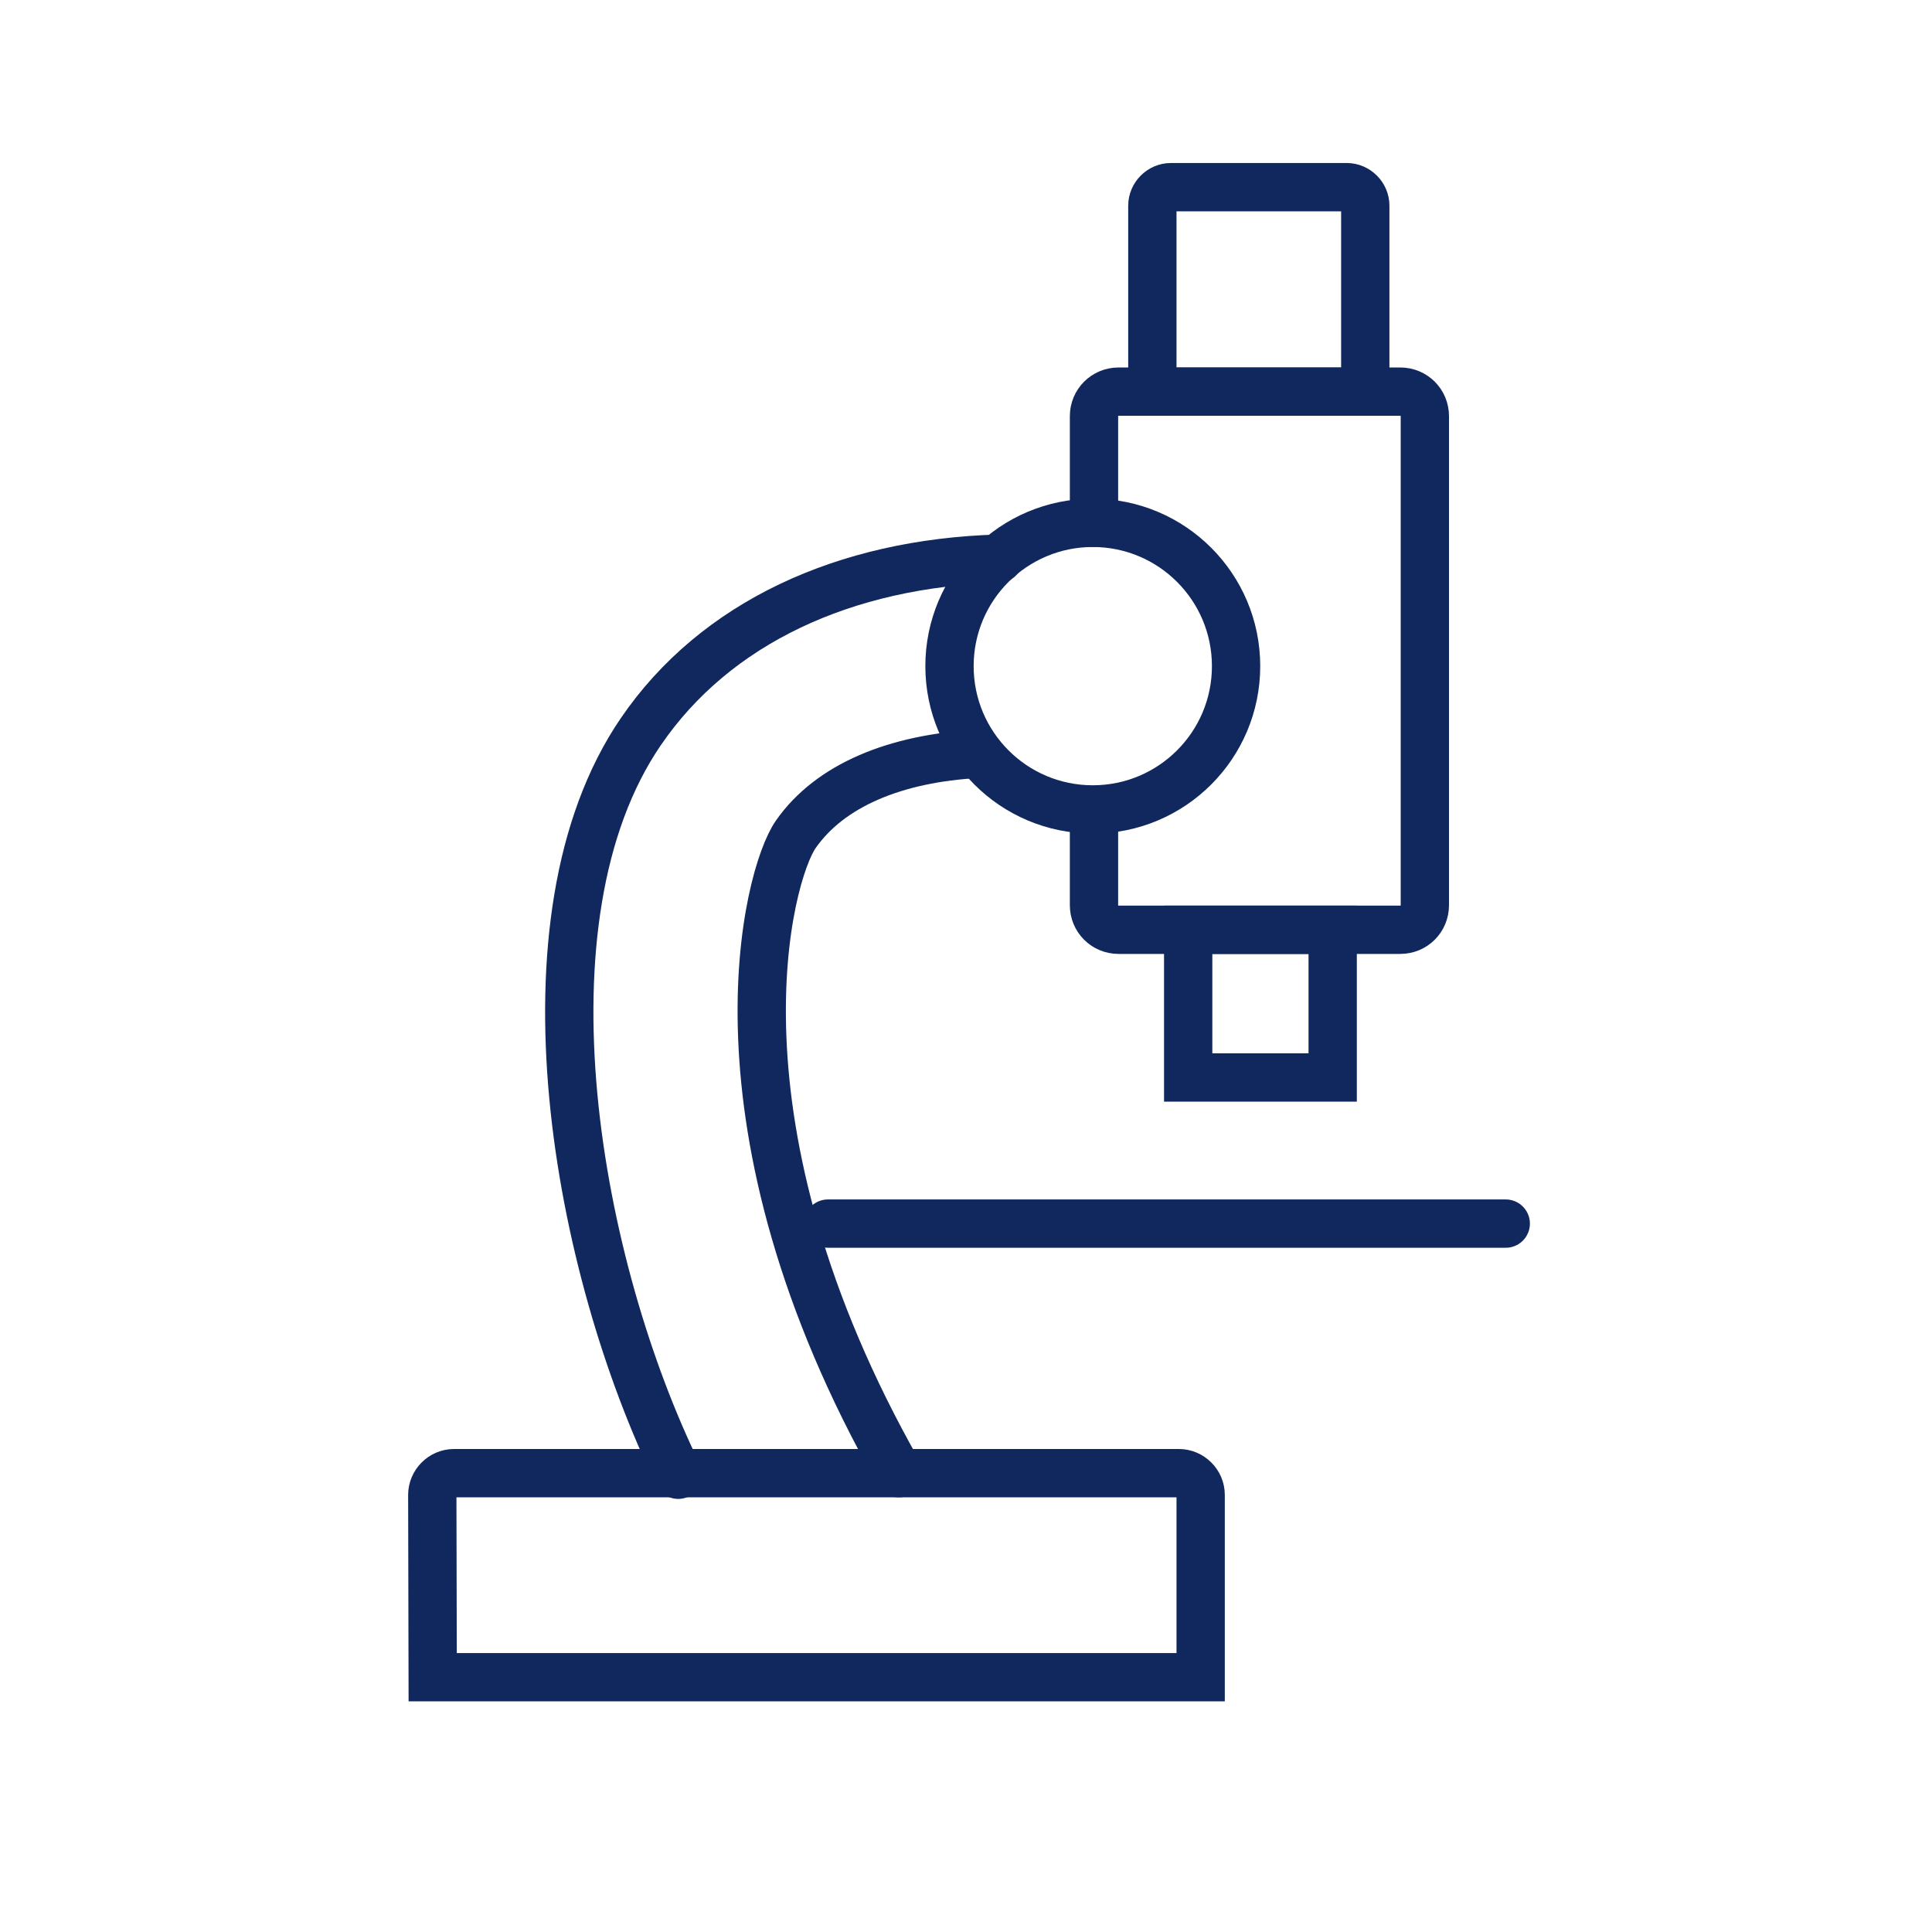
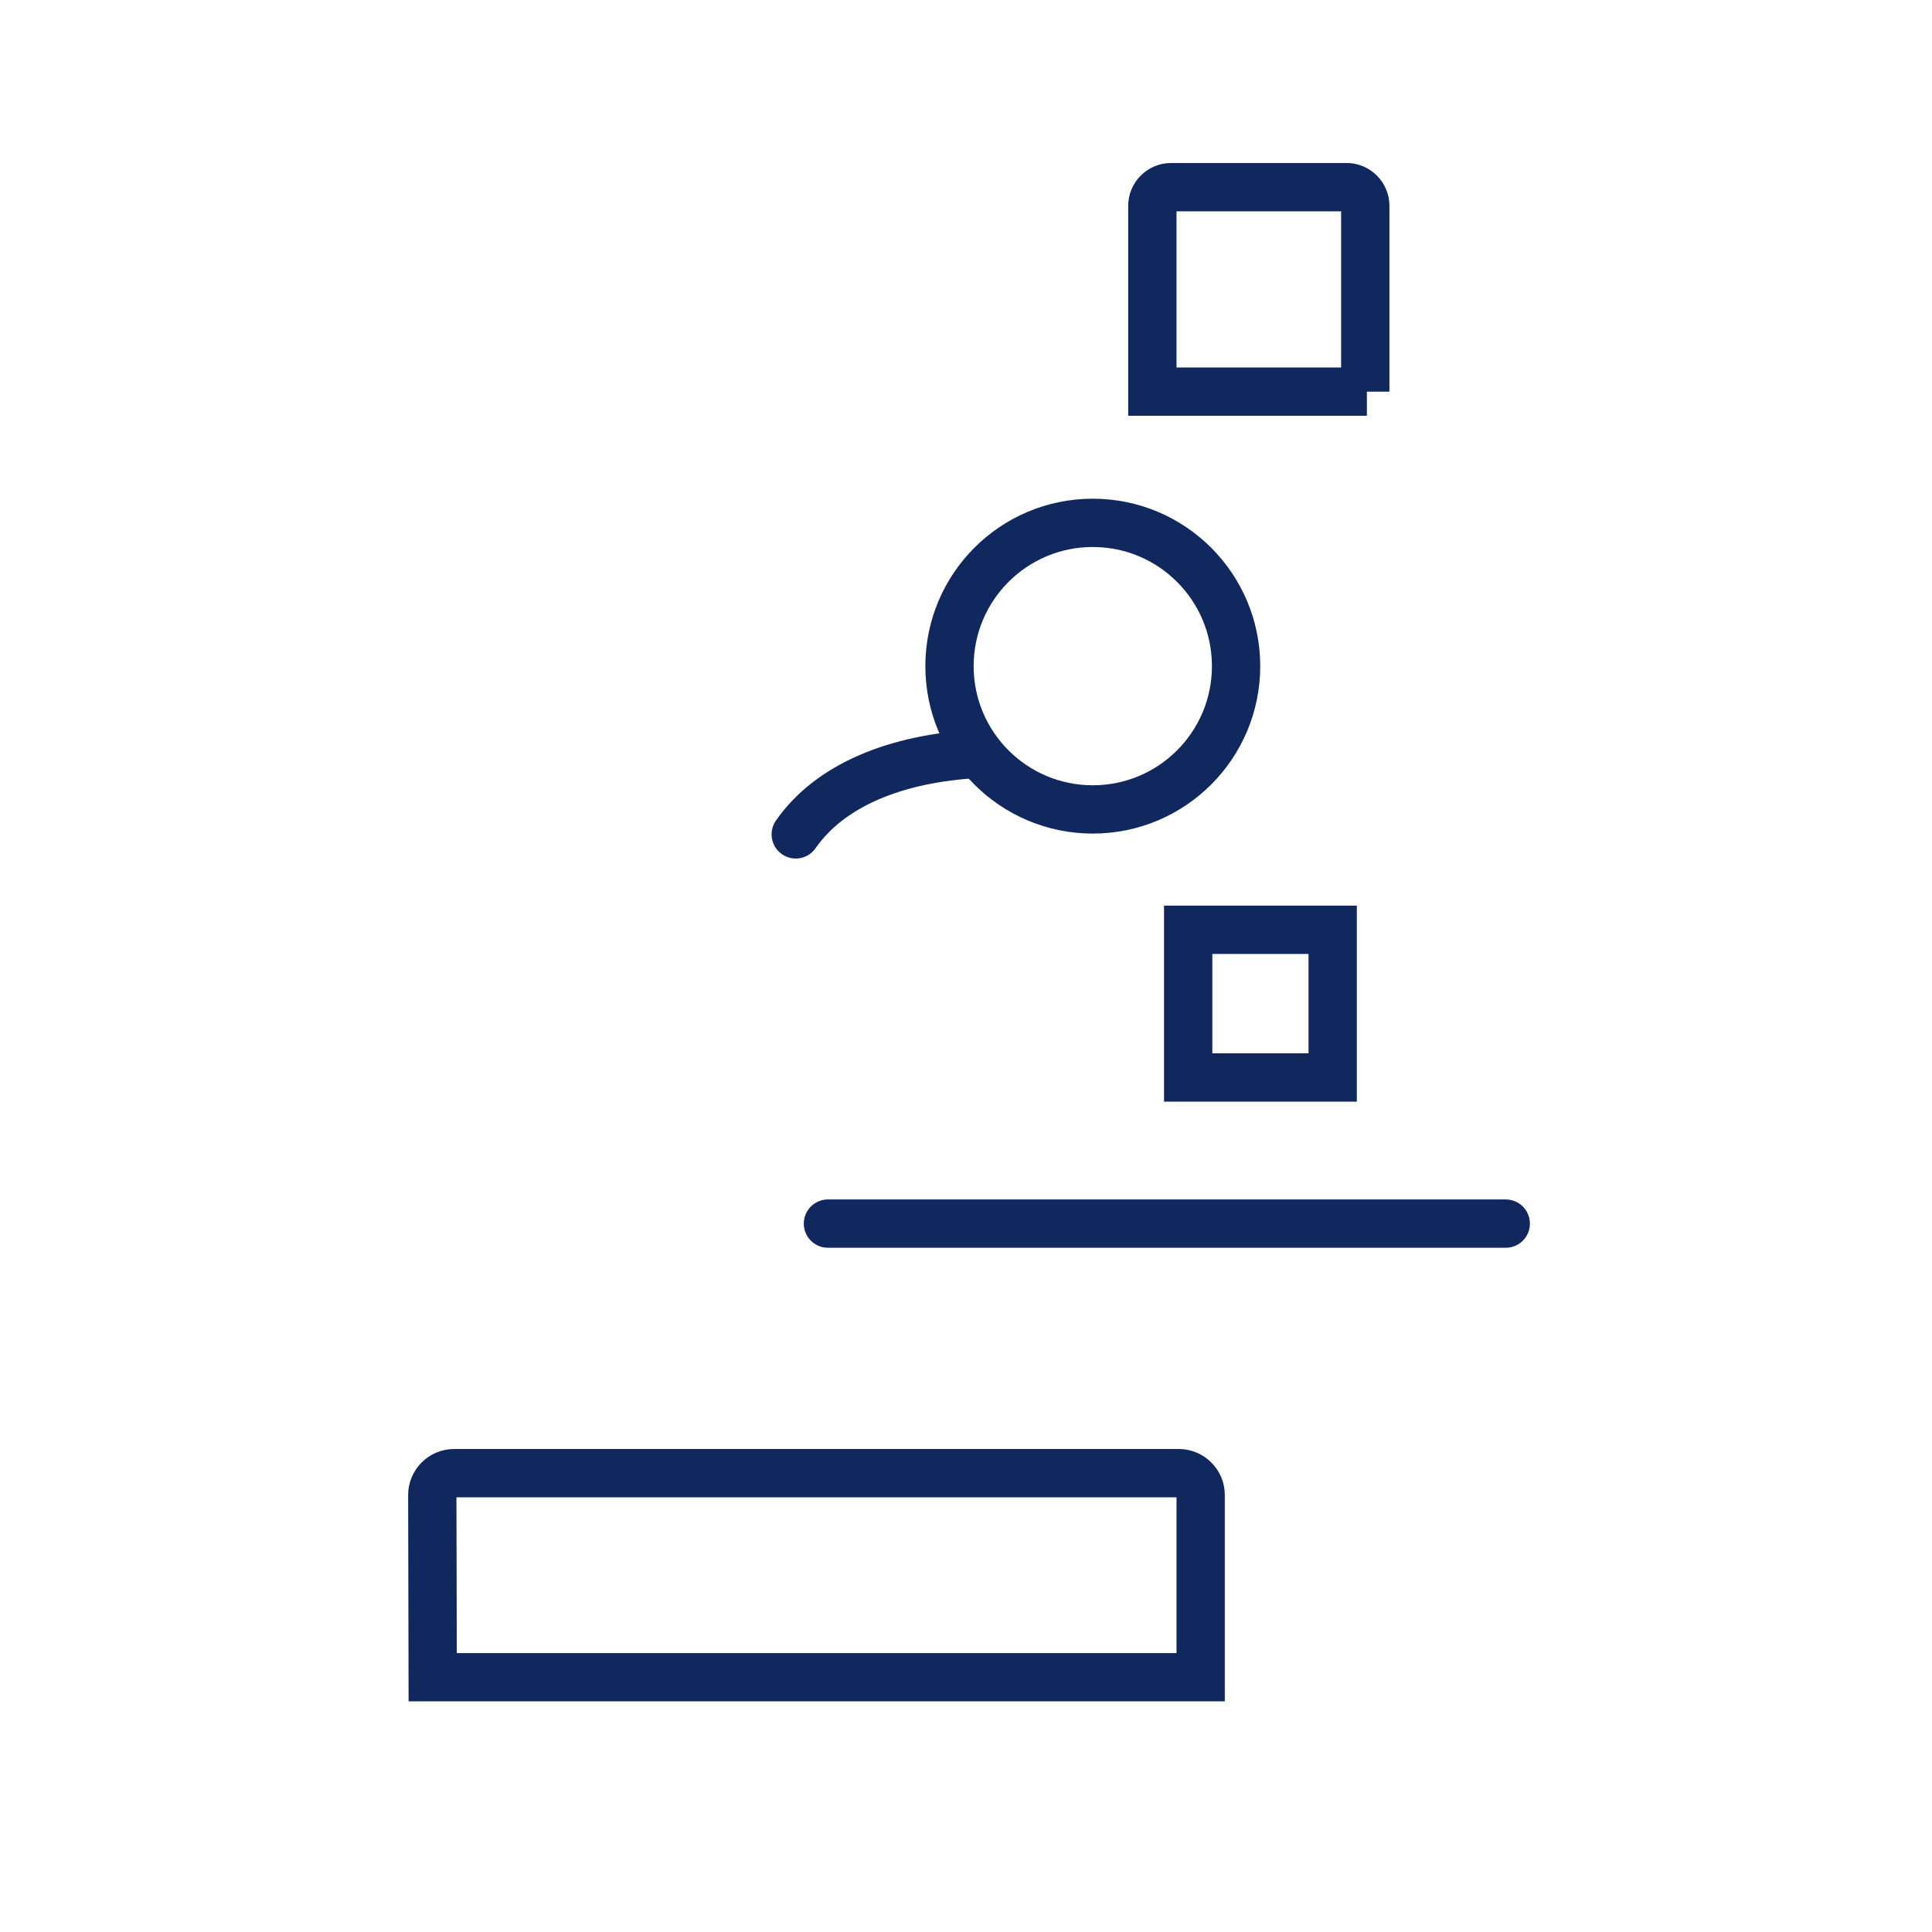
<svg xmlns="http://www.w3.org/2000/svg" version="1.1" x="0px" y="0px" viewBox="0 0 480 480" style="enable-background:new 0 0 480 480;" xml:space="preserve">
  <style type="text/css">
.st0{fill:none;stroke:#10285d;stroke-width:12;stroke-linecap:round;stroke-miterlimit:10;}
</style>
  <path class="st0" d="M339.6,97.3h-53.3V51.1c0-2.5,2.1-4.6,4.6-4.6h43.7c2.5,0,4.6,2.1,4.6,4.6v46.2H339.6z" />
  <rect x="295.2" y="231" class="st0" width="35.9" height="36.7" />
  <line class="st0" x1="205.7" y1="304" x2="374.1" y2="304" />
  <path class="st0" d="M107.4,371.4c0-2.9,2.4-5.4,5.4-5.4h180.1c2.9,0,5.4,2.4,5.4,5.4v45.3H107.5L107.4,371.4L107.4,371.4z" />
-   <path class="st0" d="M271.8,201.4v23.5c0,3.4,2.7,6.1,6.1,6.1h70c3.4,0,6.1-2.7,6.1-6.1V103.4c0-3.4-2.7-6.1-6.1-6.1h-70 c-3.4,0-6.1,2.7-6.1,6.1v26.5" />
  <circle class="st0" cx="271.5" cy="165.5" r="35.6" />
-   <path class="st0" d="M242.9,187.3c-20.4,1.1-36.7,7.8-45.2,20c-7,10-23.7,72,25.6,158.7" />
-   <path class="st0" d="M248.1,138.8c-38.2,1.1-70.4,15.9-88.9,43c-31.9,46.7-15.9,133.1,9.3,184.6" />
+   <path class="st0" d="M242.9,187.3c-20.4,1.1-36.7,7.8-45.2,20" />
</svg>